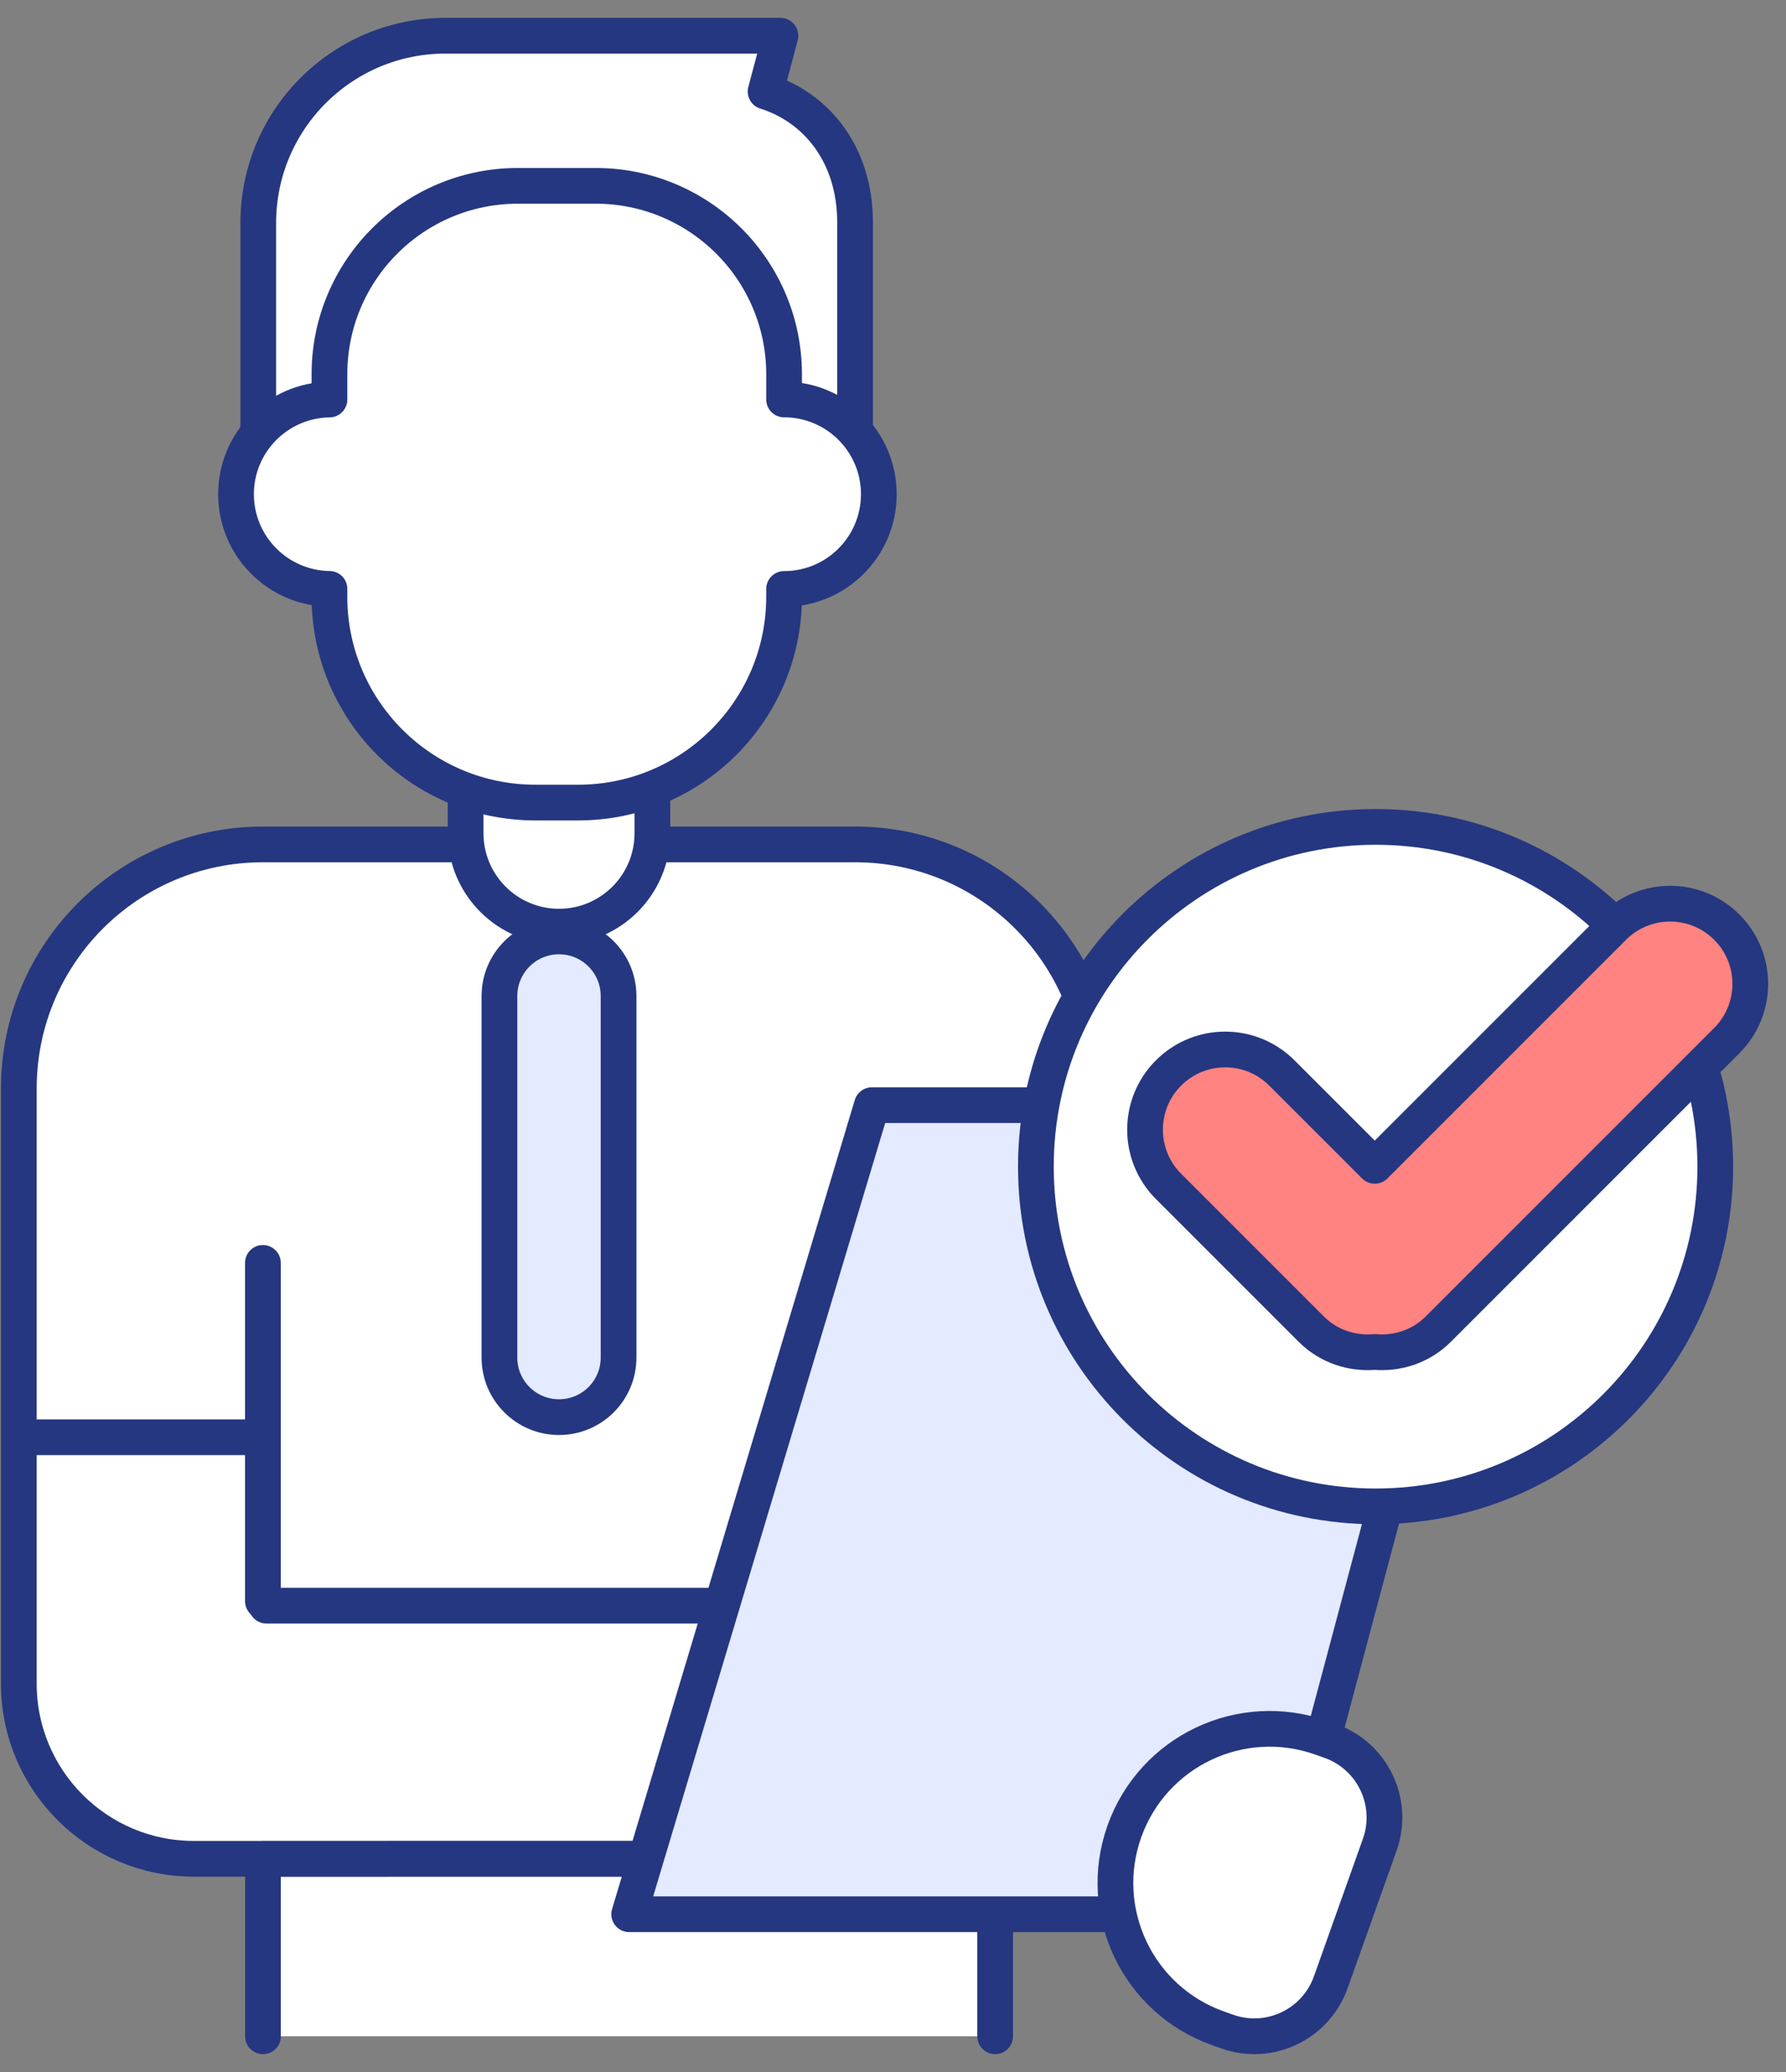
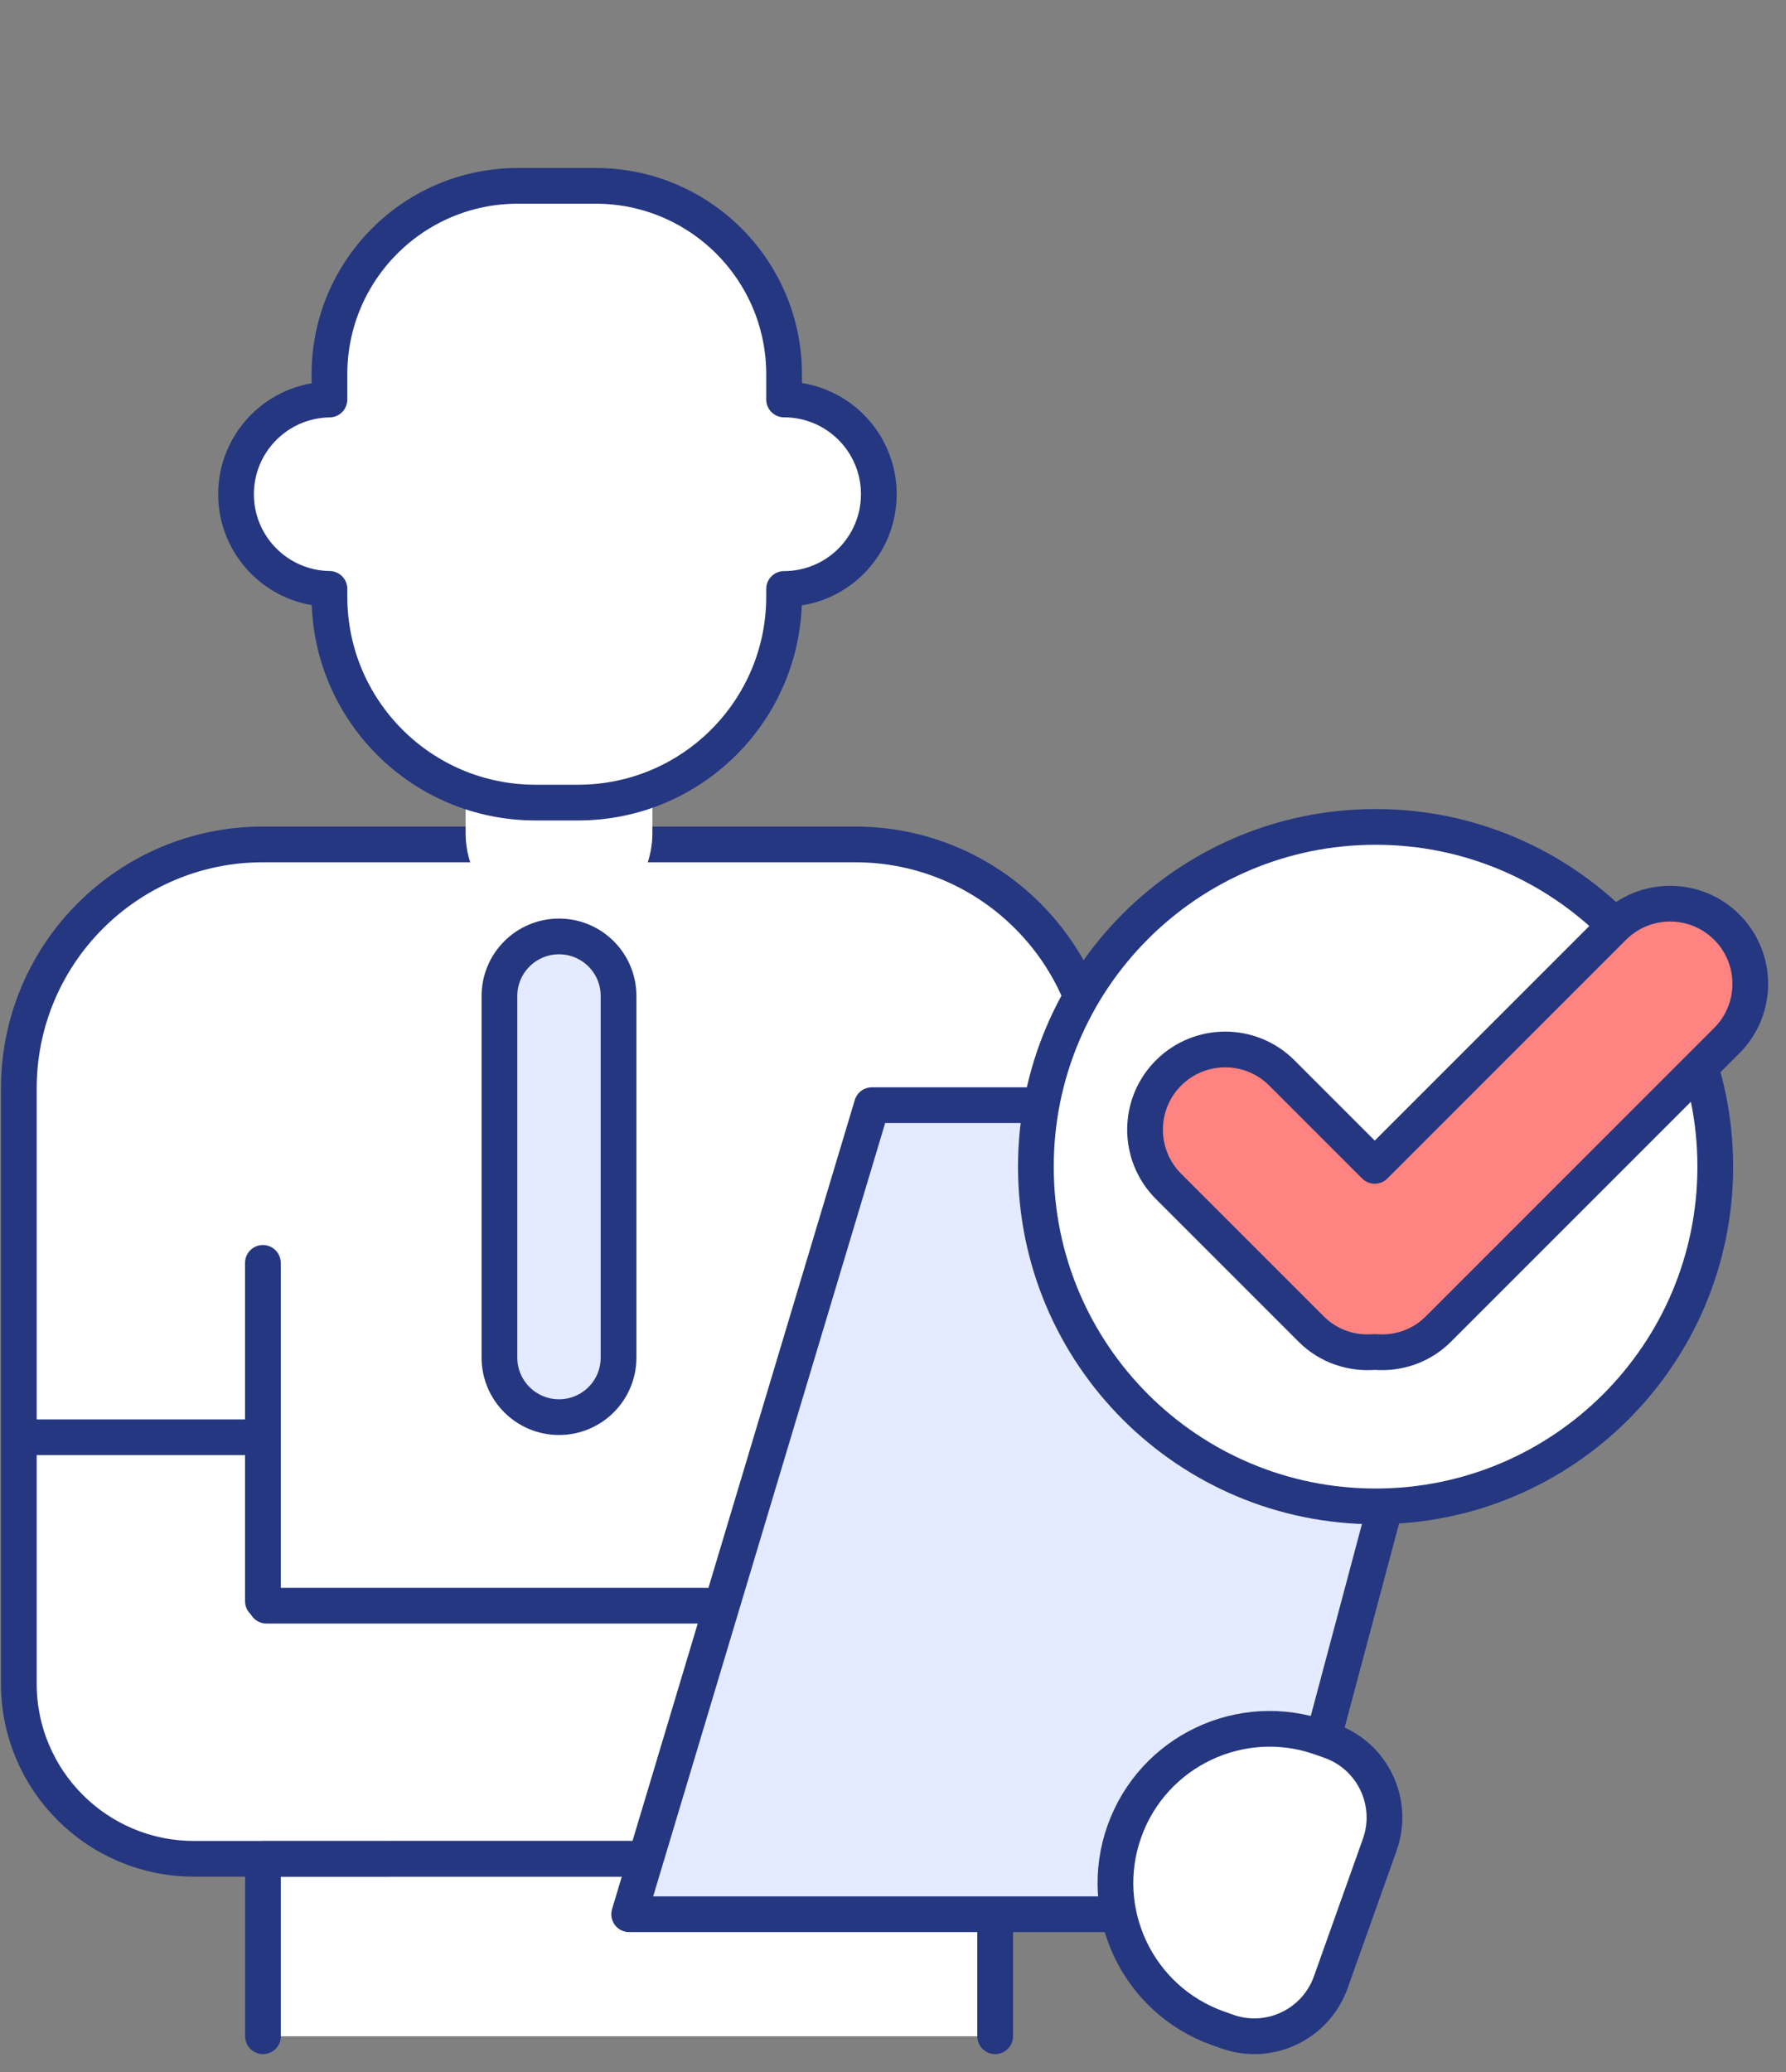
<svg xmlns="http://www.w3.org/2000/svg" width="50" height="58" viewBox="0 0 50 58" fill="none">
  <rect x="0" y="0" width="50" height="58" fill="#808080" stroke="none" />
  <path d="M30.772 30.47C30.772 26.696 27.713 23.637 23.939 23.637H7.36C3.586 23.637 0.527 26.696 0.527 30.47V47.128C0.527 49.837 2.722 52.032 5.431 52.032H18.631" fill="white" />
  <path d="M30.772 30.47C30.772 26.696 27.713 23.637 23.939 23.637H7.36C3.586 23.637 0.527 26.696 0.527 30.47V47.128C0.527 49.837 2.722 52.032 5.431 52.032H18.631" stroke="#253780" stroke-miterlimit="10" stroke-linecap="round" stroke-linejoin="round" />
  <path d="M18.264 20.945V23.324C18.264 24.768 17.093 25.939 15.649 25.939C14.206 25.939 13.035 24.768 13.035 23.324V20.96" fill="white" />
-   <path d="M18.264 20.945V23.324C18.264 24.768 17.093 25.939 15.649 25.939C14.206 25.939 13.035 24.768 13.035 23.324V20.96" stroke="#253780" stroke-miterlimit="10" stroke-linecap="round" stroke-linejoin="round" />
  <path d="M7.362 57V52.036L27.86 52.032V53.584V57" fill="white" />
  <path d="M7.362 57V52.036L27.86 52.032V53.584V57" stroke="#253780" stroke-miterlimit="10" stroke-linecap="round" stroke-linejoin="round" />
  <path d="M0.914 40.232H7.36" stroke="#253780" stroke-miterlimit="10" stroke-linecap="round" stroke-linejoin="round" />
  <path d="M31.341 53.584H17.614L24.409 30.936H41.773L37.076 48.548" fill="#E4EAFF" />
  <path d="M31.341 53.584H17.614L24.409 30.936H41.773L37.076 48.548" stroke="#253780" stroke-miterlimit="10" stroke-linecap="round" stroke-linejoin="round" />
  <path d="M38.627 51.638L37.255 55.49C36.833 56.672 35.534 57.289 34.353 56.867L34.096 56.776C31.851 55.977 30.679 53.508 31.478 51.263C32.279 49.017 34.747 47.845 36.993 48.645L37.249 48.736C38.431 49.157 39.047 50.456 38.627 51.638Z" fill="white" stroke="#253780" stroke-miterlimit="10" stroke-linecap="round" stroke-linejoin="round" />
  <path d="M19.782 44.946H7.459" stroke="#253780" stroke-miterlimit="10" stroke-linecap="round" stroke-linejoin="round" />
  <path d="M7.36 35.351V44.82" stroke="#253780" stroke-miterlimit="10" stroke-linecap="round" stroke-linejoin="round" />
  <path d="M15.65 39.669C14.729 39.669 13.982 38.923 13.982 38.002V27.881C13.982 26.96 14.729 26.213 15.65 26.213C16.571 26.213 17.317 26.96 17.317 27.881V38.002C17.317 38.923 16.571 39.669 15.65 39.669Z" fill="#E4EAFF" stroke="#253780" stroke-miterlimit="10" stroke-linecap="round" stroke-linejoin="round" />
-   <path d="M21.433 2.562C22.845 3.005 23.938 4.314 23.938 6.225V12.949L7.23 13.001V6.242C7.23 3.347 9.577 1 12.472 1H21.849L21.433 2.562Z" fill="white" stroke="#253780" stroke-miterlimit="10" stroke-linecap="round" stroke-linejoin="round" />
  <path d="M21.951 11.182V10.478C21.951 7.564 19.589 5.202 16.675 5.202H14.499C11.585 5.202 9.223 7.564 9.223 10.478V11.184C7.776 11.204 6.608 12.382 6.608 13.834C6.608 15.286 7.776 16.464 9.223 16.484V16.7C9.223 19.885 11.804 22.466 14.989 22.466H16.185C19.369 22.466 21.951 19.885 21.951 16.7V16.486C23.416 16.486 24.603 15.298 24.603 13.834C24.603 12.369 23.416 11.182 21.951 11.182Z" fill="white" stroke="#253780" stroke-miterlimit="10" stroke-linecap="round" stroke-linejoin="round" />
  <path d="M38.51 42.167C43.762 42.167 48.02 37.909 48.02 32.657C48.02 27.405 43.762 23.147 38.51 23.147C33.258 23.147 29 27.405 29 32.657C29 37.909 33.258 42.167 38.51 42.167Z" fill="white" stroke="#253780" stroke-miterlimit="10" stroke-linecap="round" stroke-linejoin="round" />
  <path d="M48.343 25.954C47.466 25.077 46.045 25.077 45.168 25.954L38.487 32.635L35.887 30.035C35.011 29.158 33.59 29.158 32.713 30.035C31.837 30.911 31.837 32.333 32.713 33.209L36.71 37.206C37.197 37.693 37.851 37.899 38.487 37.845C39.124 37.899 39.778 37.693 40.265 37.206L48.343 29.128C49.219 28.252 49.219 26.83 48.343 25.954Z" fill="#FF8380" stroke="#253780" stroke-miterlimit="10" stroke-linecap="round" stroke-linejoin="round" />
</svg>